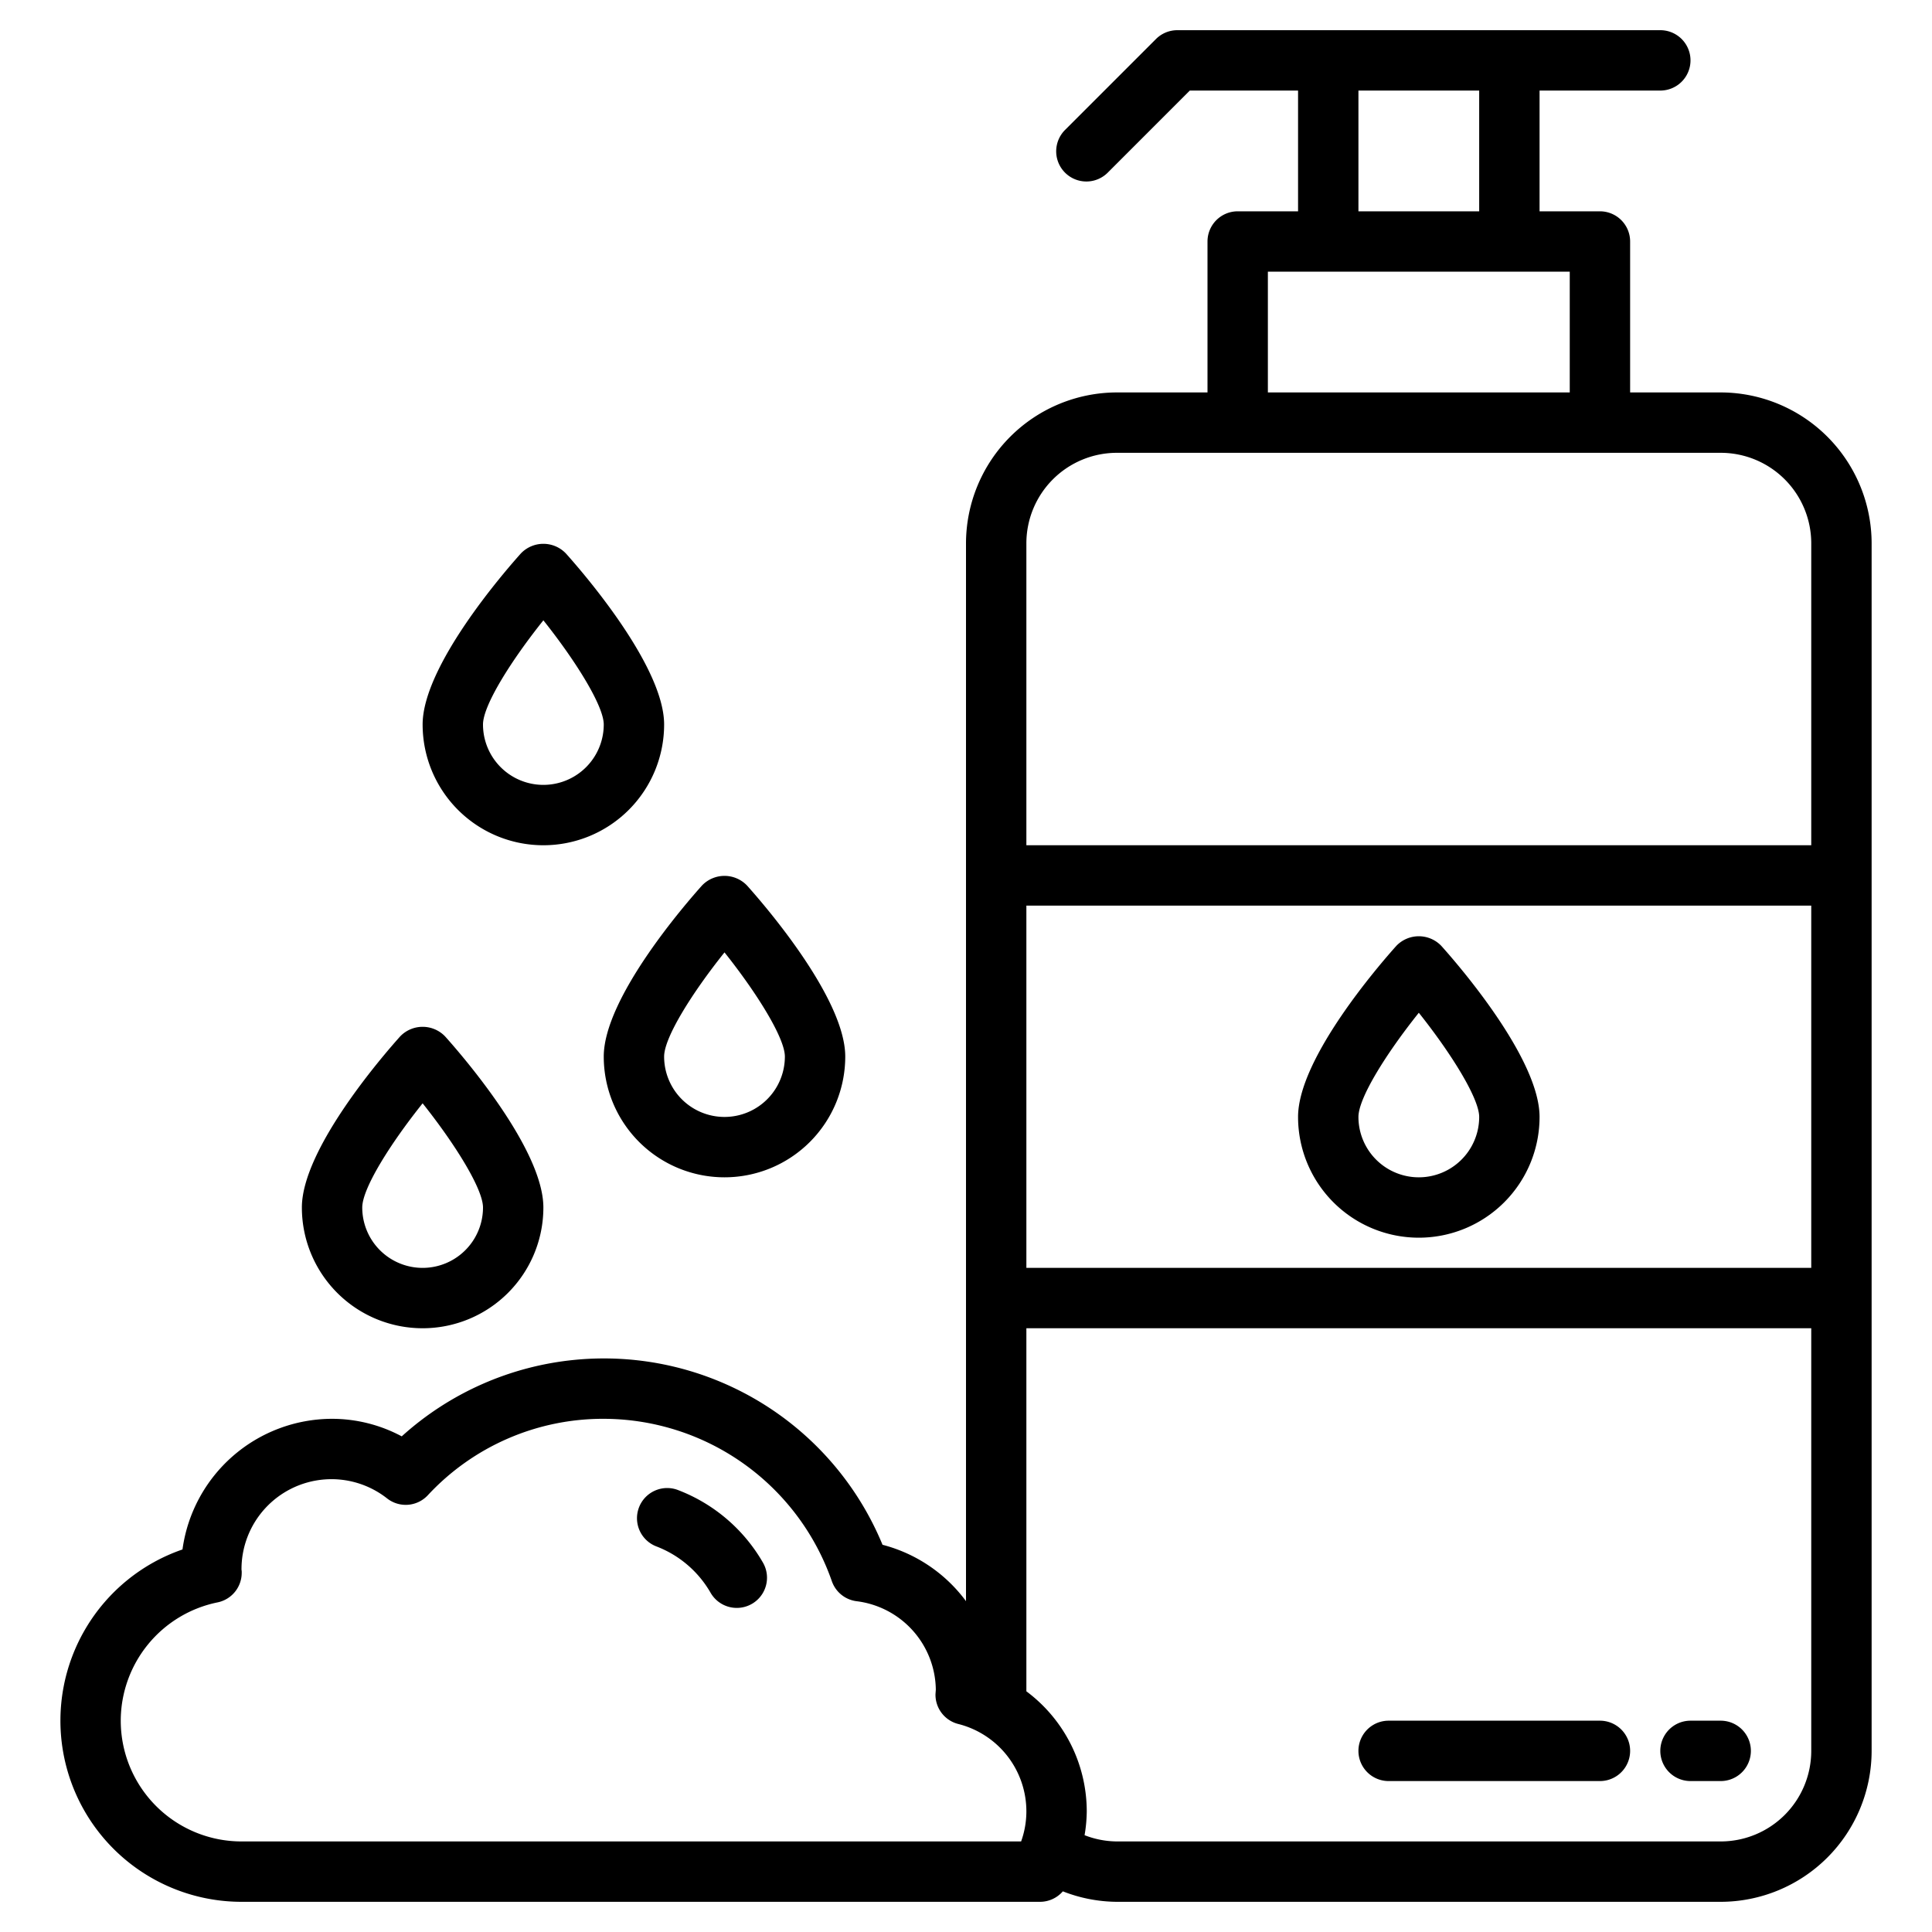
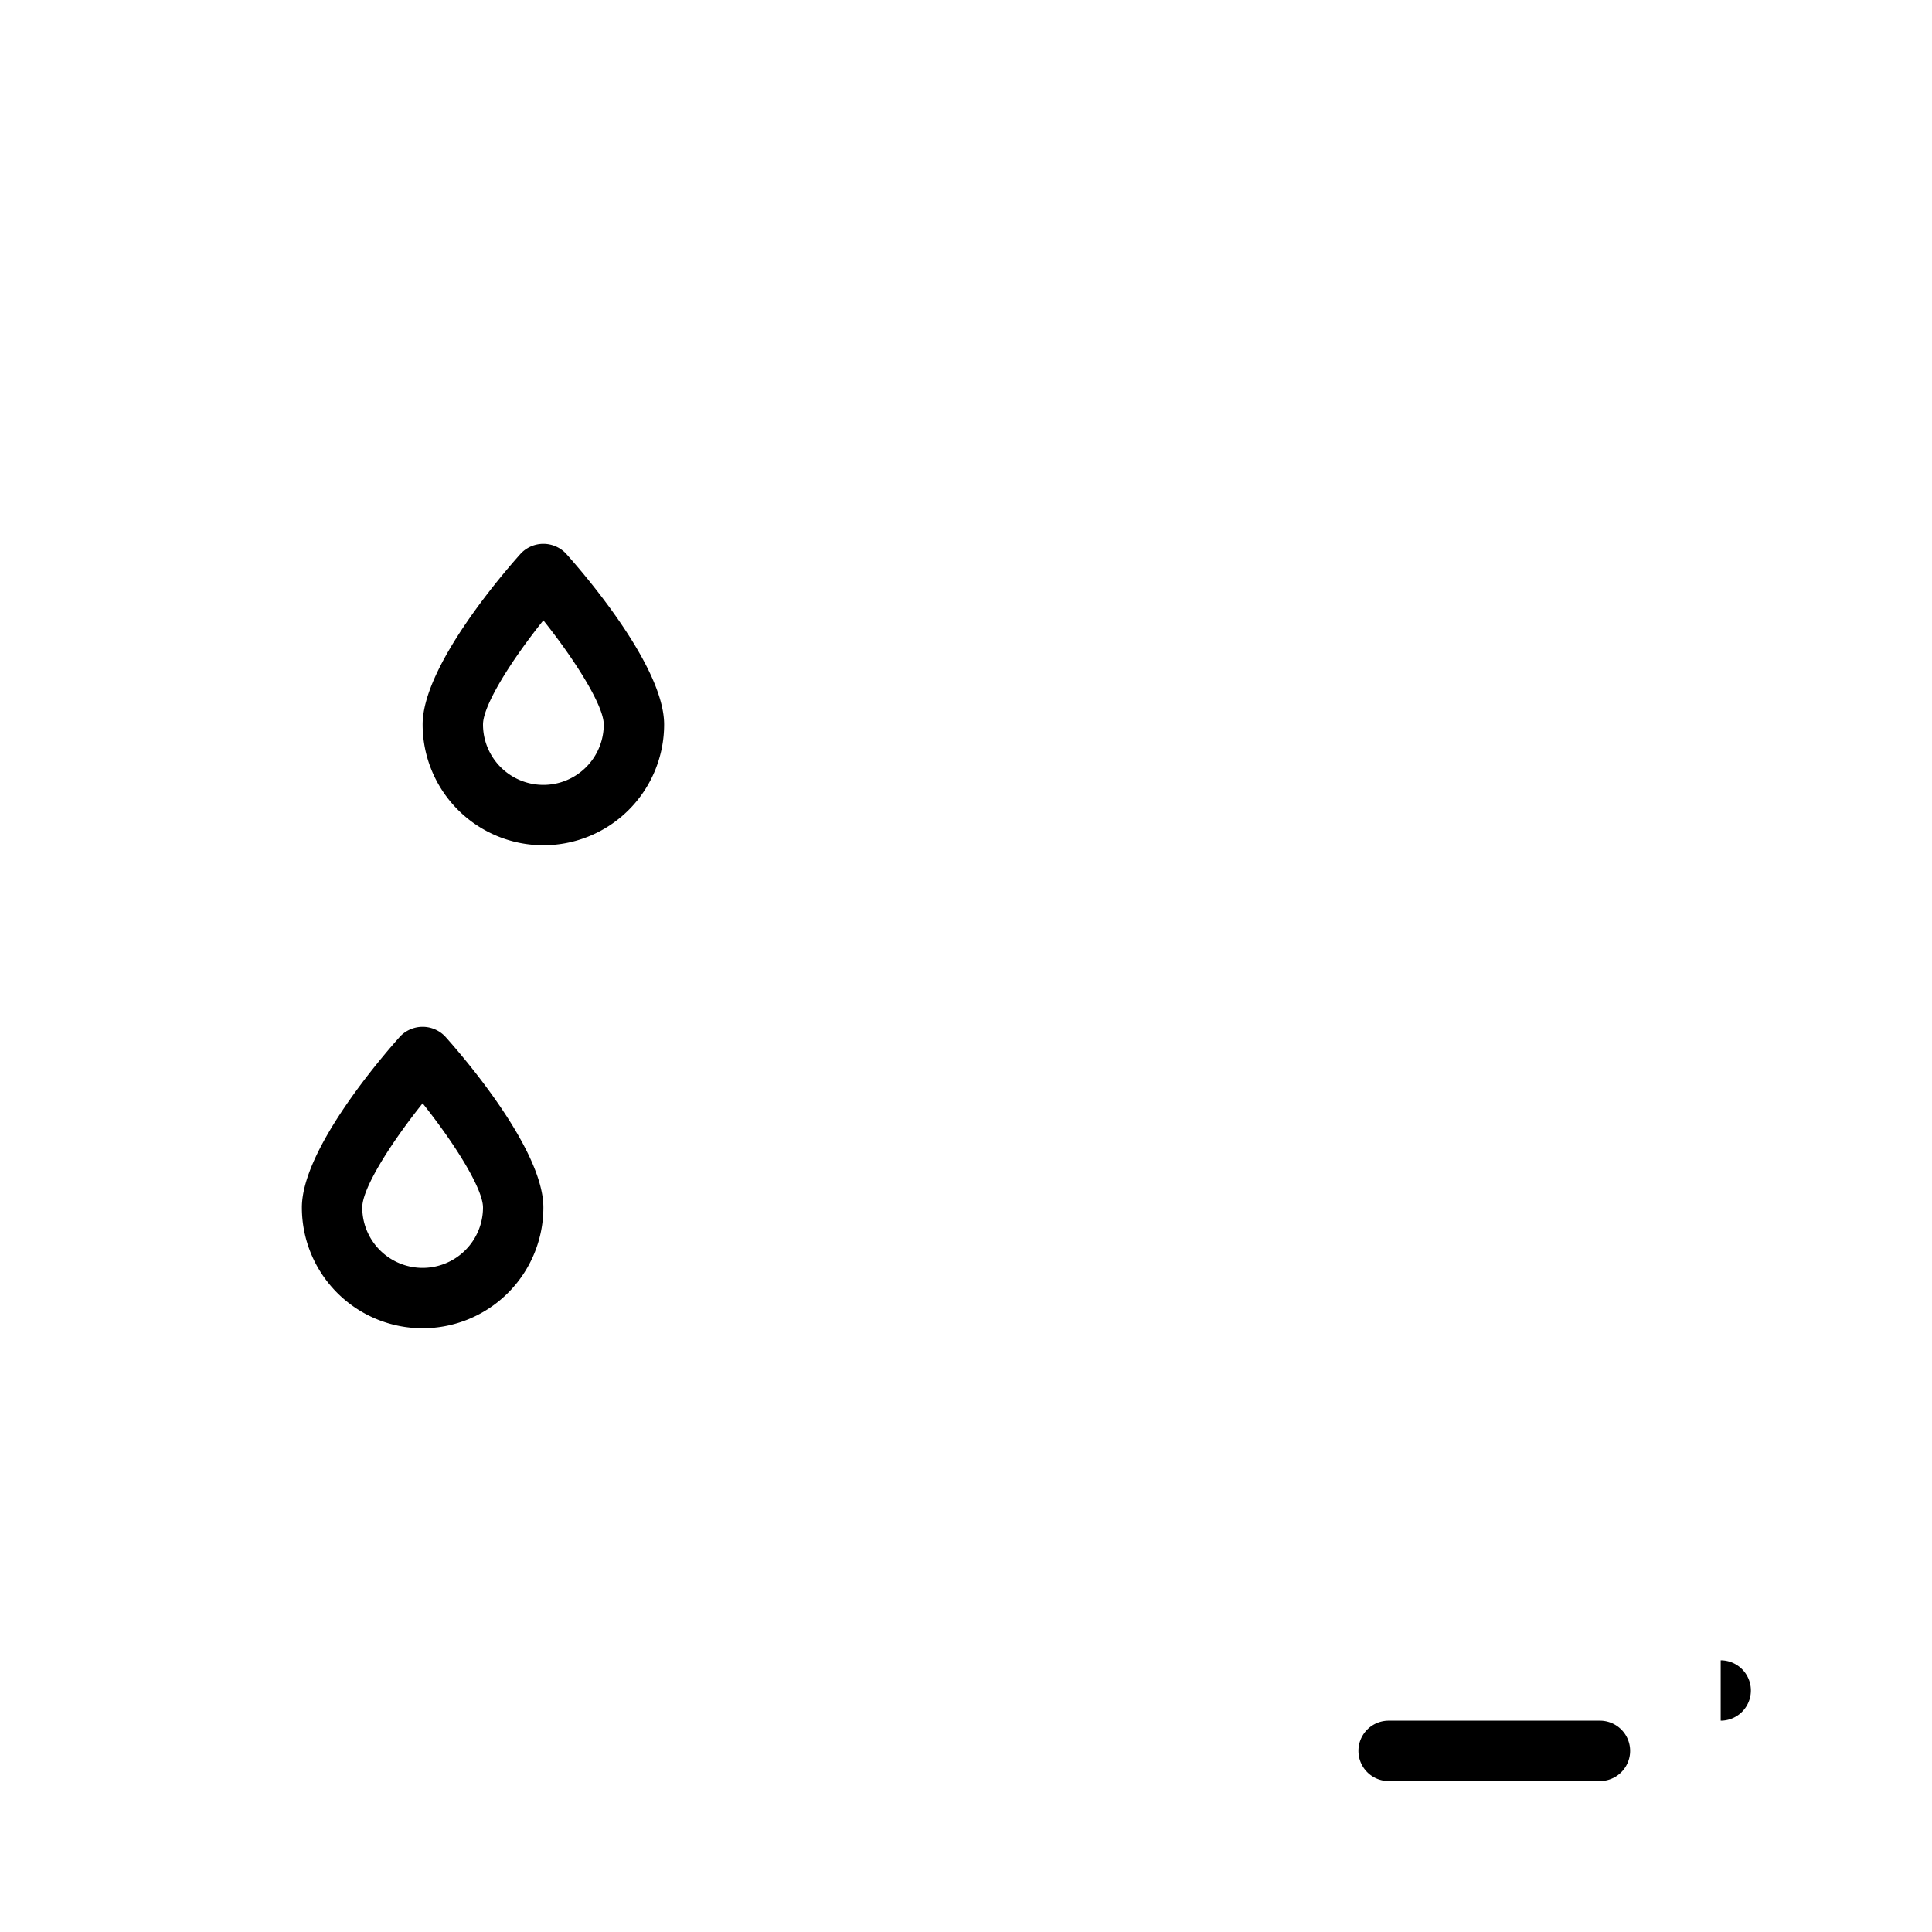
<svg xmlns="http://www.w3.org/2000/svg" viewBox="0 0 64 64" width="512" height="512">
  <g id="Soap-3" data-name="Soap">
-     <path d="M57,13H54V8a1,1,0,0,0-1-1H51V3h4a1,1,0,0,0,0-2H39a1,1,0,0,0-.707.293l-3,3a1,1,0,1,0,1.414,1.414L39.414,3H43V7H41a1,1,0,0,0-1,1v5H37a5.006,5.006,0,0,0-5,5V53.041a5,5,0,0,0-2.765-1.868,9.984,9.984,0,0,0-15.927-3.592A4.9,4.9,0,0,0,11,47a5.008,5.008,0,0,0-4.955,4.328A6,6,0,0,0,8,63H34.46a1,1,0,0,0,.748-.347A4.967,4.967,0,0,0,37,63H57a5.006,5.006,0,0,0,5-5V18A5.006,5.006,0,0,0,57,13ZM45,3h4V7H45ZM42,9H52v4H42Zm-5,6H57a3,3,0,0,1,3,3V28H34V18A3,3,0,0,1,37,15ZM60,42H34V30H60ZM4,57a4.007,4.007,0,0,1,3.207-3.919,1,1,0,0,0,.8-.981A.413.413,0,0,0,8,52l0,0a2.981,2.981,0,0,1,4.833-2.355,1,1,0,0,0,1.337-.111A7.914,7.914,0,0,1,20,47a8.019,8.019,0,0,1,7.556,5.379,1,1,0,0,0,.818.663A2.99,2.99,0,0,1,31,55.962c0,.036-.011.142-.011.178a1,1,0,0,0,.754.969A2.986,2.986,0,0,1,34,60a2.951,2.951,0,0,1-.174,1H8A4,4,0,0,1,4,57Zm53,4H37a2.984,2.984,0,0,1-1.072-.207A4.9,4.9,0,0,0,36,60a4.964,4.964,0,0,0-2-3.973V44H60V58A3,3,0,0,1,57,61Z" />
    <path d="M53,57H46a1,1,0,0,0,0,2h7a1,1,0,0,0,0-2Z" />
-     <path d="M57,57H56a1,1,0,0,0,0,2h1a1,1,0,0,0,0-2Z" />
-     <path d="M47,41a4,4,0,0,0,4-4c0-1.941-2.712-5.062-3.256-5.668a1.031,1.031,0,0,0-1.488,0C45.712,31.938,43,35.059,43,37A4,4,0,0,0,47,41Zm0-7.451c1.062,1.332,2,2.831,2,3.451a2,2,0,0,1-4,0C45,36.363,45.939,34.875,47,33.549Z" />
+     <path d="M57,57H56h1a1,1,0,0,0,0-2Z" />
    <path d="M18,28a4,4,0,0,0,4-4c0-1.941-2.712-5.062-3.256-5.668a1.031,1.031,0,0,0-1.488,0C16.712,18.938,14,22.059,14,24A4,4,0,0,0,18,28Zm0-7.451c1.062,1.332,2,2.831,2,3.451a2,2,0,0,1-4,0C16,23.363,16.939,21.875,18,20.549Z" />
-     <path d="M24,39a4,4,0,0,0,4-4c0-1.941-2.712-5.062-3.256-5.668a1.031,1.031,0,0,0-1.488,0C22.712,29.938,20,33.059,20,35A4,4,0,0,0,24,39Zm0-7.451c1.062,1.332,2,2.831,2,3.451a2,2,0,0,1-4,0C22,34.363,22.939,32.875,24,31.549Z" />
    <path d="M14,44a4,4,0,0,0,4-4c0-1.941-2.712-5.062-3.256-5.668a1.031,1.031,0,0,0-1.488,0C12.712,34.938,10,38.059,10,40A4,4,0,0,0,14,44Zm0-7.451c1.062,1.332,2,2.831,2,3.451a2,2,0,0,1-4,0C12,39.363,12.939,37.875,14,36.549Z" />
-     <path d="M22.476,49.366a1,1,0,1,0-.719,1.866,3.521,3.521,0,0,1,1.783,1.532,1,1,0,0,0,.868.5,1,1,0,0,0,.866-1.5A5.525,5.525,0,0,0,22.476,49.366Z" />
  </g>
</svg>